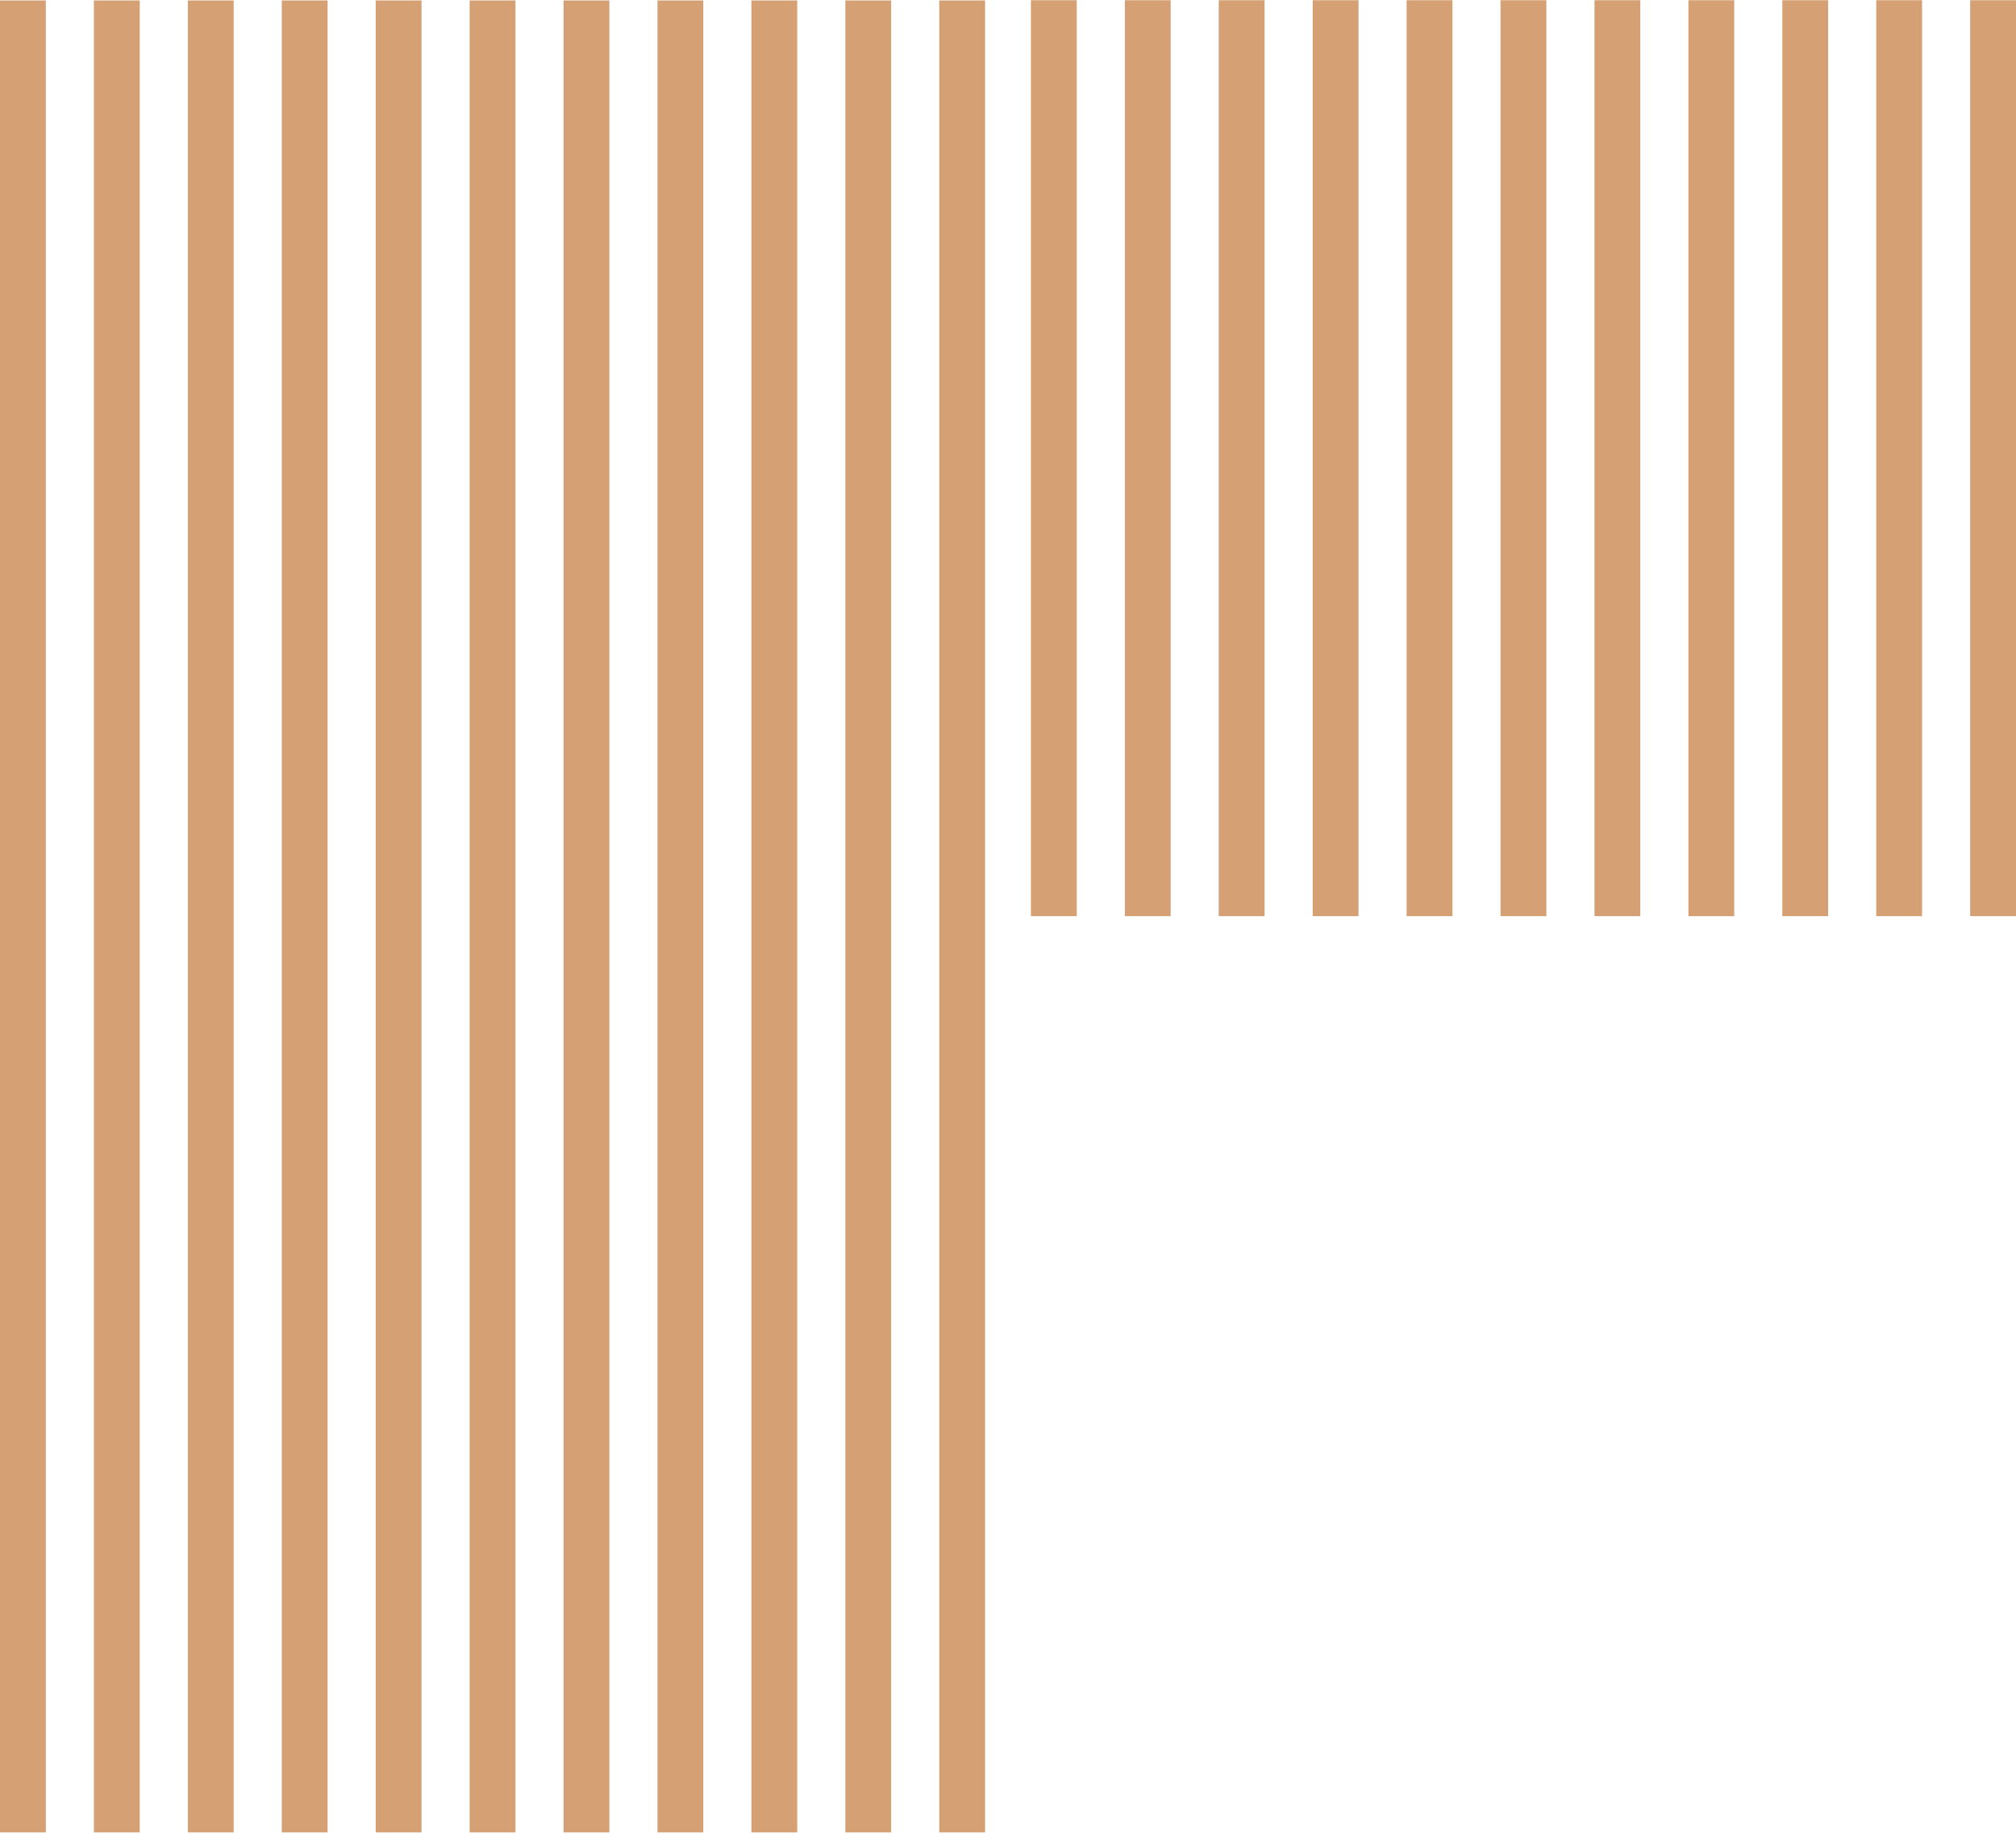
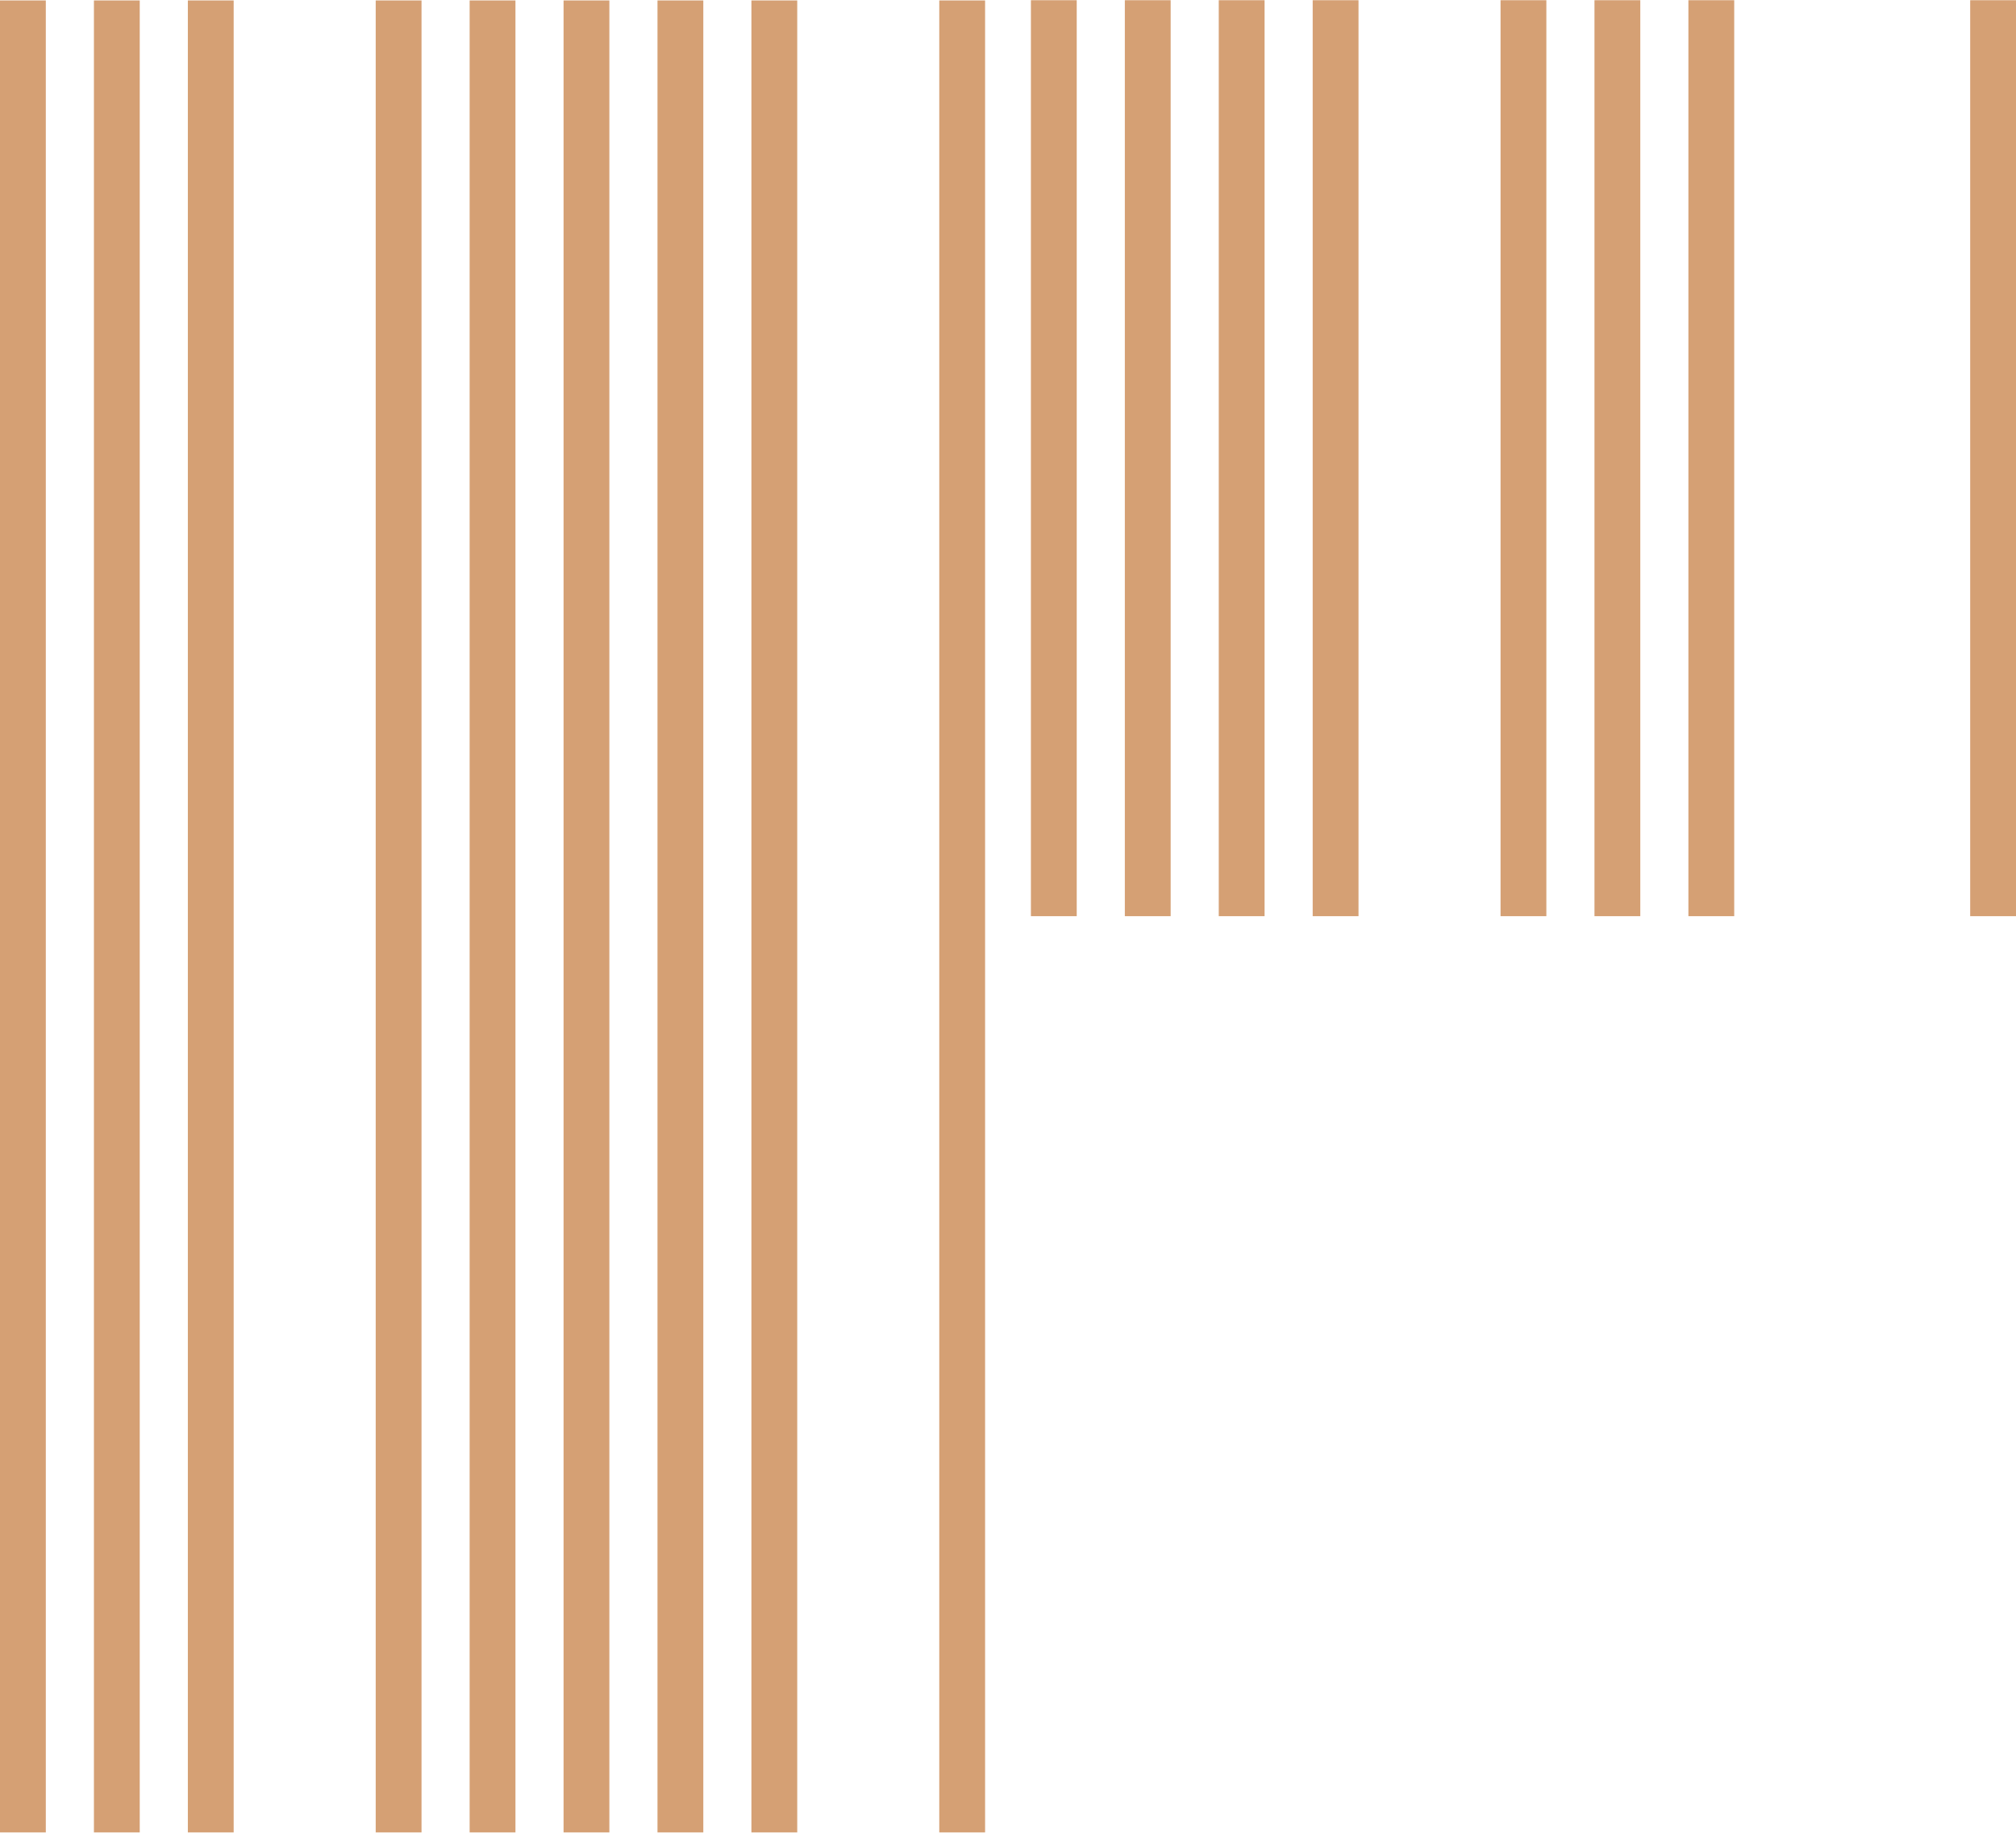
<svg xmlns="http://www.w3.org/2000/svg" width="352px" height="320px" viewBox="0 0 352 320">
  <title>Group 21</title>
  <desc>Created with Sketch.</desc>
  <defs />
  <g id="Page-1" stroke="none" stroke-width="1" fill="none" fill-rule="evenodd">
    <g id="Светлый_1" transform="translate(-634, -1360)" fill="#D5A074">
      <g id="Group-21" transform="translate(634, 1360)">
        <rect id="Rectangle-Copy" x="164" y="0.074" width="8" height="319.86" />
-         <rect id="Rectangle-Copy-3" x="147.6" y="0.074" width="8" height="319.86" />
        <rect id="Rectangle-Copy-5" x="131.2" y="0.074" width="8" height="319.86" />
        <rect id="Rectangle-Copy-7" x="114.8" y="0.074" width="8" height="319.86" />
        <rect id="Rectangle-Copy-9" x="98.4" y="0.074" width="8" height="319.86" />
        <rect id="Rectangle-Copy-11" x="82" y="0.074" width="8" height="319.86" />
        <rect id="Rectangle-Copy-13" x="65.6" y="0.074" width="8" height="319.86" />
        <rect id="Rectangle-Copy-15" x="0" y="0.074" width="8" height="319.86" />
        <rect id="Rectangle-Copy-17" x="16.4" y="0.074" width="8" height="319.86" />
        <rect id="Rectangle-Copy-19" x="32.8" y="0.074" width="8" height="319.86" />
-         <rect id="Rectangle-Copy-21" x="49.2" y="0.074" width="8" height="319.86" />
        <rect id="Rectangle-Copy" x="344" y="0.037" width="8" height="159.926" />
-         <rect id="Rectangle-Copy-3" x="327.6" y="0.037" width="8" height="159.926" />
-         <rect id="Rectangle-Copy-5" x="311.2" y="0.037" width="8" height="159.926" />
        <rect id="Rectangle-Copy-7" x="294.8" y="0.037" width="8" height="159.926" />
        <rect id="Rectangle-Copy-9" x="278.4" y="0.037" width="8" height="159.926" />
        <rect id="Rectangle-Copy-11" x="262" y="0.037" width="8" height="159.926" />
-         <rect id="Rectangle-Copy-13" x="245.6" y="0.037" width="8" height="159.926" />
        <rect id="Rectangle-Copy-15" x="180" y="0.037" width="8" height="159.926" />
        <rect id="Rectangle-Copy-17" x="196.4" y="0.037" width="8" height="159.926" />
        <rect id="Rectangle-Copy-19" x="212.8" y="0.037" width="8" height="159.926" />
        <rect id="Rectangle-Copy-21" x="229.2" y="0.037" width="8" height="159.926" />
      </g>
    </g>
  </g>
</svg>